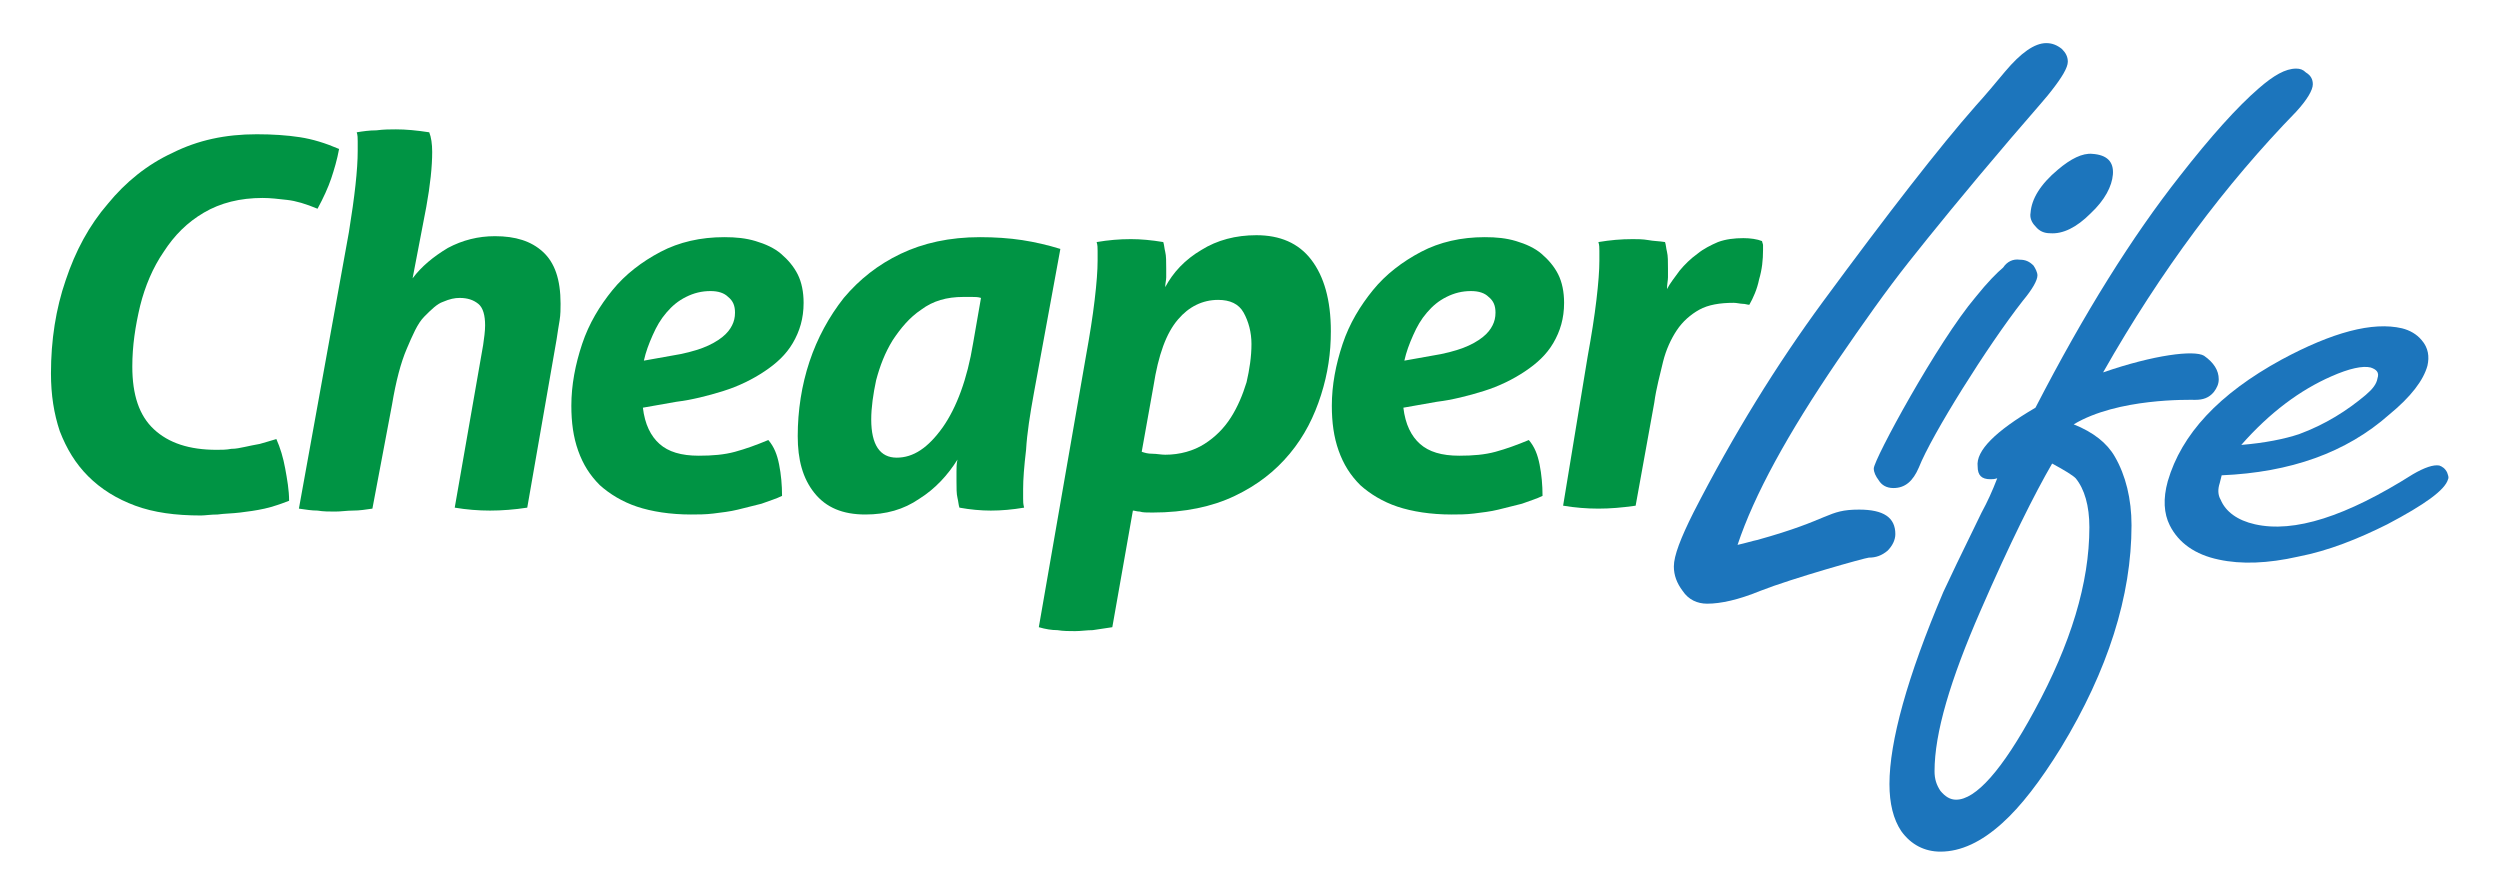
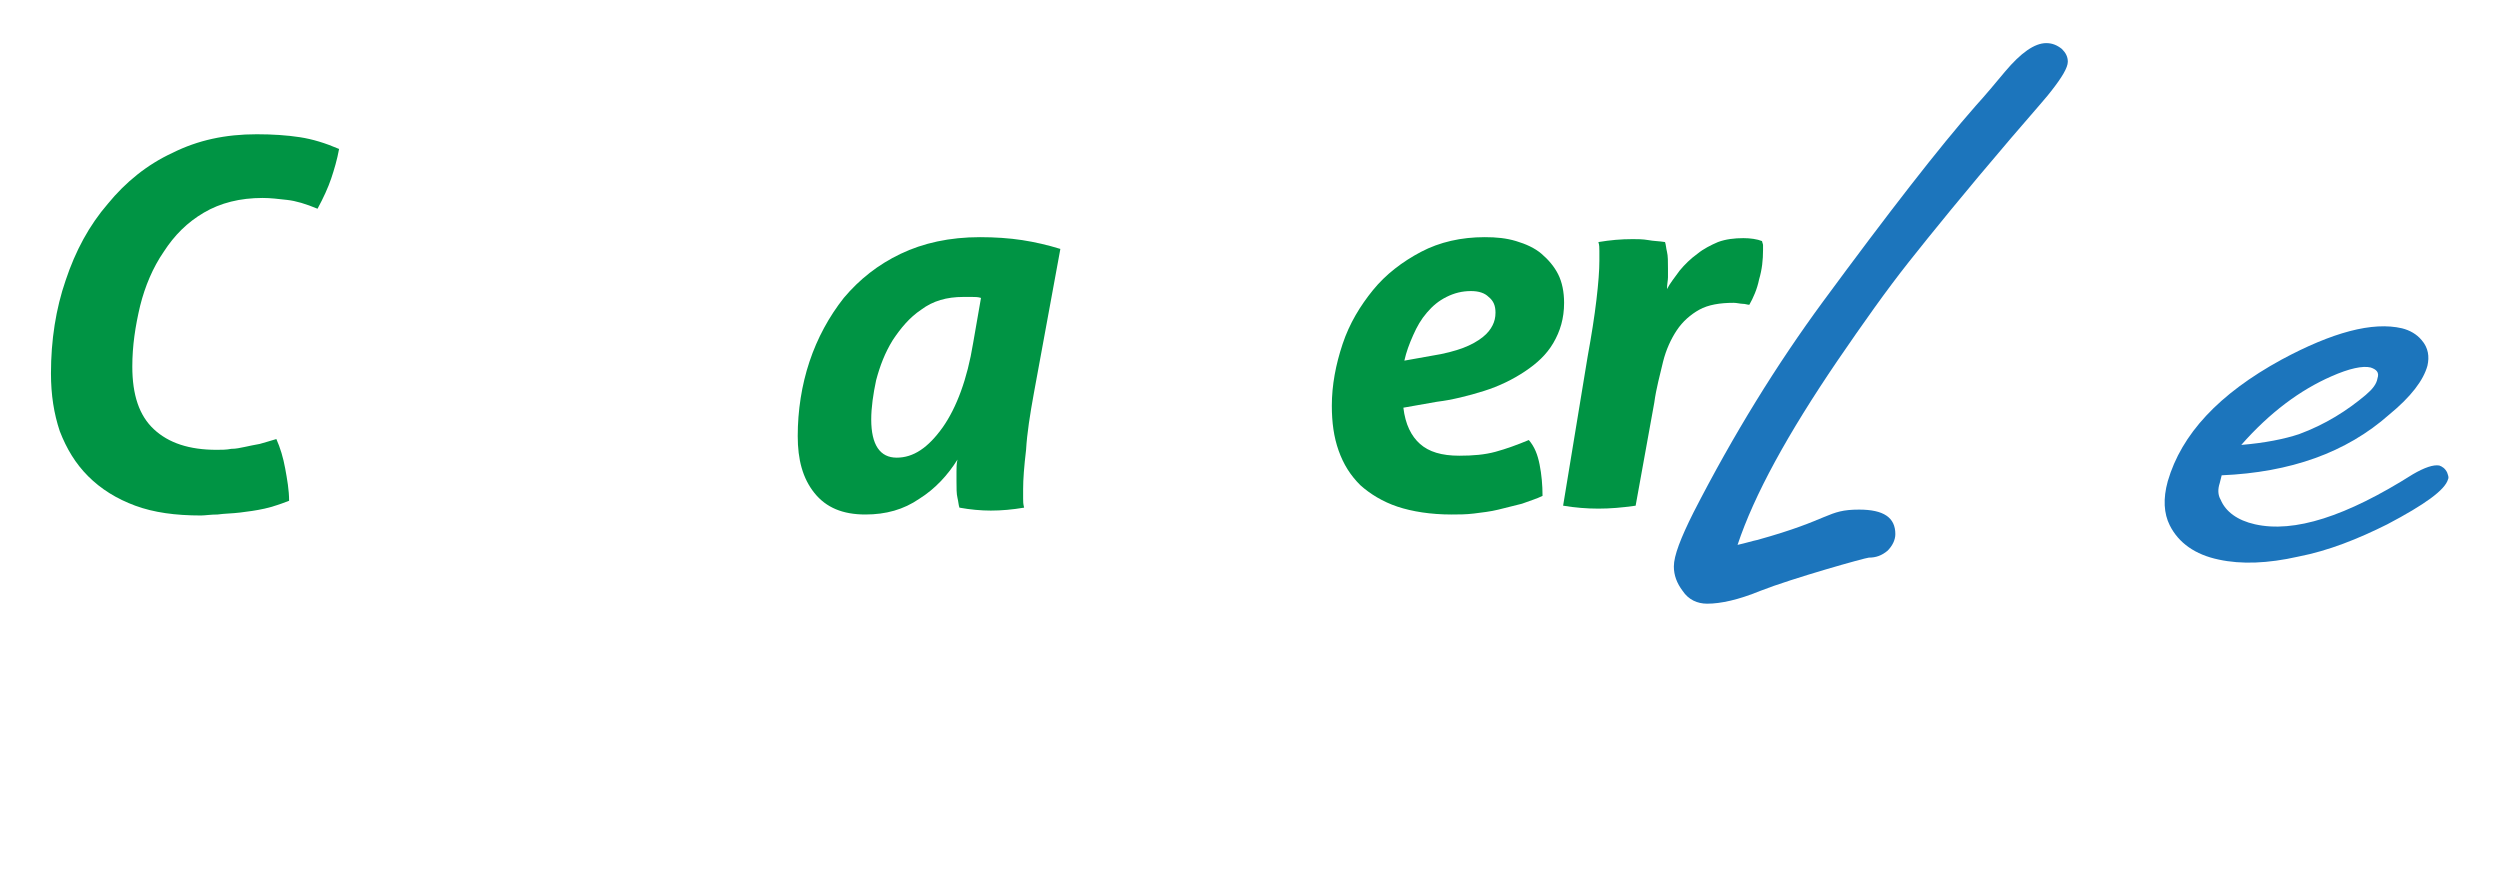
<svg xmlns="http://www.w3.org/2000/svg" version="1.1" id="Layer_1" x="0px" y="0px" viewBox="0 0 255.1 90.7" style="enable-background:new 0 0 255.1 90.7;" xml:space="preserve">
  <style type="text/css">
	.st0{fill:#009444;}
	.st1{fill:#1C75BC;}
</style>
  <g>
    <g>
      <path class="st0" d="M28.2,44.8c0.4,0.9,0.7,1.9,0.9,3c0.2,1.1,0.4,2.2,0.4,3.3c-0.8,0.3-1.6,0.6-2.5,0.8    c-0.9,0.2-1.7,0.3-2.5,0.4c-0.8,0.1-1.6,0.1-2.3,0.2c-0.7,0-1.3,0.1-1.7,0.1c-2.6,0-4.8-0.3-6.7-1c-1.9-0.7-3.5-1.7-4.8-3    c-1.3-1.3-2.2-2.8-2.9-4.6c-0.6-1.8-0.9-3.7-0.9-5.9c0-3.4,0.5-6.6,1.5-9.5c1-3,2.4-5.6,4.3-7.8c1.8-2.2,4-4,6.6-5.2    c2.6-1.3,5.4-1.9,8.6-1.9c1.6,0,3.1,0.1,4.4,0.3c1.3,0.2,2.6,0.6,4,1.2c-0.2,1.1-0.5,2.1-0.8,3c-0.3,0.9-0.8,2-1.4,3.1    c-1.2-0.5-2.2-0.8-3.1-0.9c-0.9-0.1-1.7-0.2-2.5-0.2c-2.3,0-4.3,0.5-6,1.5c-1.7,1-3,2.3-4.1,4c-1.1,1.6-1.9,3.5-2.4,5.5    c-0.5,2.1-0.8,4.1-0.8,6.2c0,2.9,0.7,5,2.2,6.4c1.5,1.4,3.6,2.1,6.4,2.1c0.5,0,1,0,1.5-0.1c0.5,0,0.9-0.1,1.4-0.2    c0.5-0.1,0.9-0.2,1.5-0.3C26.9,45.2,27.5,45,28.2,44.8z" />
-       <path class="st0" d="M35.6,23.7c0.6-3.7,0.9-6.4,0.9-8.3c0-0.4,0-0.7,0-1c0-0.3,0-0.6-0.1-0.9c0.6-0.1,1.3-0.2,2-0.2    c0.8-0.1,1.4-0.1,2-0.1c1,0,2.1,0.1,3.4,0.3c0.2,0.5,0.3,1.2,0.3,2c0,1.5-0.2,3.4-0.6,5.6l-1.4,7.3c0.9-1.2,2.1-2.2,3.6-3.1    c1.5-0.8,3.1-1.2,4.8-1.2c2.1,0,3.7,0.5,4.9,1.6c1.2,1.1,1.8,2.8,1.8,5.3c0,0.5,0,1.1-0.1,1.7c-0.1,0.6-0.2,1.2-0.3,1.9l-3,17.2    c-1.3,0.2-2.6,0.3-3.8,0.3c-1.2,0-2.4-0.1-3.6-0.3l2.9-16.6c0.1-0.7,0.2-1.4,0.2-2c0-1-0.2-1.8-0.7-2.2c-0.5-0.4-1.1-0.6-1.9-0.6    c-0.5,0-1,0.1-1.7,0.4c-0.6,0.2-1.2,0.8-1.9,1.5s-1.2,1.9-1.8,3.3c-0.6,1.4-1.1,3.3-1.5,5.7L38,51.9c-0.7,0.1-1.3,0.2-2,0.2    c-0.6,0-1.2,0.1-1.8,0.1c-0.6,0-1.2,0-1.8-0.1c-0.6,0-1.2-0.1-1.9-0.2L35.6,23.7z" />
-       <path class="st0" d="M65.6,41.6c0.2,1.7,0.8,2.9,1.7,3.7c0.9,0.8,2.2,1.2,4,1.2c1.4,0,2.6-0.1,3.7-0.4c1.1-0.3,2.2-0.7,3.4-1.2    c0.6,0.7,0.9,1.5,1.1,2.5c0.2,1,0.3,2.1,0.3,3.2c-0.6,0.3-1.3,0.5-2.1,0.8c-0.8,0.2-1.6,0.4-2.4,0.6s-1.7,0.3-2.5,0.4    c-0.8,0.1-1.6,0.1-2.3,0.1c-2.1,0-4-0.3-5.5-0.8c-1.5-0.5-2.8-1.3-3.8-2.2c-1-1-1.7-2.1-2.2-3.5c-0.5-1.4-0.7-2.9-0.7-4.6    c0-2.1,0.4-4.2,1.1-6.3c0.7-2.1,1.8-3.9,3.1-5.5c1.3-1.6,3-2.9,4.9-3.9c1.9-1,4.1-1.5,6.5-1.5c1.2,0,2.2,0.1,3.2,0.4    c1,0.3,1.9,0.7,2.6,1.3c0.7,0.6,1.3,1.3,1.7,2.1c0.4,0.8,0.6,1.8,0.6,2.9c0,1.6-0.4,2.9-1.1,4.1s-1.7,2.1-2.9,2.9    c-1.2,0.8-2.6,1.5-4.2,2c-1.6,0.5-3.2,0.9-4.8,1.1L65.6,41.6z M68.5,36.3c1.3-0.2,2.4-0.5,3.2-0.8c0.8-0.3,1.5-0.7,2-1.1    c0.5-0.4,0.8-0.8,1-1.2c0.2-0.4,0.3-0.8,0.3-1.3c0-0.7-0.2-1.2-0.7-1.6c-0.4-0.4-1-0.6-1.8-0.6c-0.9,0-1.7,0.2-2.5,0.6    c-0.8,0.4-1.4,0.9-2,1.6c-0.6,0.7-1,1.4-1.4,2.3c-0.4,0.9-0.7,1.7-0.9,2.6L68.5,36.3z" />
      <path class="st0" d="M105.5,40.1c-0.4,2.2-0.7,4.1-0.8,5.8c-0.2,1.7-0.3,3-0.3,4c0,0.4,0,0.7,0,1c0,0.3,0,0.5,0.1,0.9    c-1.2,0.2-2.3,0.3-3.4,0.3c-1,0-2.1-0.1-3.2-0.3c-0.1-0.3-0.1-0.6-0.2-1c-0.1-0.4-0.1-1-0.1-1.7c0-0.3,0-0.6,0-1    c0-0.3,0-0.8,0.1-1.2c-1,1.6-2.3,3-3.9,4c-1.6,1.1-3.4,1.6-5.5,1.6c-2.3,0-4-0.7-5.2-2.2c-1.2-1.5-1.7-3.4-1.7-5.8    c0-2.6,0.4-5.2,1.2-7.6c0.8-2.4,2-4.6,3.5-6.5c1.6-1.9,3.5-3.4,5.8-4.5c2.3-1.1,5-1.7,8.1-1.7c1.5,0,3,0.1,4.3,0.3    c1.3,0.2,2.6,0.5,3.9,0.9L105.5,40.1z M100.1,30.4c-0.3-0.1-0.6-0.1-0.9-0.1c-0.3,0-0.6,0-0.9,0c-1.7,0-3.1,0.4-4.3,1.3    c-1.2,0.8-2.1,1.9-2.9,3.1c-0.8,1.3-1.3,2.6-1.7,4.1c-0.3,1.4-0.5,2.8-0.5,4c0,2.6,0.9,3.9,2.6,3.9c1.7,0,3.2-1,4.7-3.1    c1.4-2,2.5-4.9,3.1-8.6L100.1,30.4z" />
-       <path class="st0" d="M110.8,36.4c0.4-2.2,0.7-4.1,0.9-5.8c0.2-1.7,0.3-3,0.3-4c0-0.4,0-0.7,0-1c0-0.3,0-0.6-0.1-0.9    c1.2-0.2,2.3-0.3,3.5-0.3c1,0,2.1,0.1,3.3,0.3c0.1,0.3,0.1,0.6,0.2,1c0.1,0.4,0.1,1,0.1,1.7c0,0.3,0,0.6,0,0.9    c0,0.3-0.1,0.6-0.1,1c0.8-1.5,2-2.8,3.7-3.8c1.6-1,3.5-1.5,5.6-1.5c2.4,0,4.3,0.8,5.6,2.5c1.3,1.7,2,4.1,2,7.3    c0,2.2-0.3,4.3-1,6.5c-0.7,2.2-1.7,4.2-3.2,6c-1.5,1.8-3.3,3.2-5.6,4.3c-2.3,1.1-5.1,1.7-8.4,1.7c-0.6,0-1,0-1.3-0.1    c-0.3,0-0.5-0.1-0.7-0.1l-2.1,11.9c-0.7,0.1-1.4,0.2-2,0.3c-0.6,0-1.2,0.1-1.8,0.1c-0.6,0-1.2,0-1.8-0.1c-0.6,0-1.2-0.1-1.9-0.3    L110.8,36.4z M116.5,46.1c0.3,0.1,0.6,0.2,1.1,0.2c0.4,0,0.9,0.1,1.3,0.1c1.5,0,2.9-0.4,4-1.1c1.1-0.7,2-1.6,2.7-2.7    c0.7-1.1,1.2-2.3,1.6-3.6c0.3-1.3,0.5-2.6,0.5-3.9c0-1.2-0.3-2.3-0.8-3.2c-0.5-0.9-1.4-1.3-2.6-1.3c-1.6,0-3,0.7-4.1,2    c-1.2,1.4-2,3.6-2.5,6.8L116.5,46.1z" />
      <path class="st0" d="M143.2,41.6c0.2,1.7,0.8,2.9,1.7,3.7c0.9,0.8,2.2,1.2,4,1.2c1.4,0,2.6-0.1,3.7-0.4c1.1-0.3,2.2-0.7,3.4-1.2    c0.6,0.7,0.9,1.5,1.1,2.5c0.2,1,0.3,2.1,0.3,3.2c-0.6,0.3-1.3,0.5-2.1,0.8c-0.8,0.2-1.6,0.4-2.4,0.6c-0.8,0.2-1.7,0.3-2.5,0.4    c-0.8,0.1-1.6,0.1-2.3,0.1c-2.1,0-4-0.3-5.5-0.8c-1.5-0.5-2.8-1.3-3.8-2.2c-1-1-1.7-2.1-2.2-3.5c-0.5-1.4-0.7-2.9-0.7-4.6    c0-2.1,0.4-4.2,1.1-6.3c0.7-2.1,1.8-3.9,3.1-5.5c1.3-1.6,3-2.9,4.9-3.9c1.9-1,4.1-1.5,6.5-1.5c1.2,0,2.2,0.1,3.2,0.4    c1,0.3,1.9,0.7,2.6,1.3s1.3,1.3,1.7,2.1c0.4,0.8,0.6,1.8,0.6,2.9c0,1.6-0.4,2.9-1.1,4.1c-0.7,1.2-1.7,2.1-2.9,2.9    c-1.2,0.8-2.6,1.5-4.2,2c-1.6,0.5-3.2,0.9-4.8,1.1L143.2,41.6z M146.1,36.3c1.3-0.2,2.4-0.5,3.2-0.8c0.8-0.3,1.5-0.7,2-1.1    c0.5-0.4,0.8-0.8,1-1.2c0.2-0.4,0.3-0.8,0.3-1.3c0-0.7-0.2-1.2-0.7-1.6c-0.4-0.4-1-0.6-1.8-0.6c-0.9,0-1.7,0.2-2.5,0.6    c-0.8,0.4-1.4,0.9-2,1.6c-0.6,0.7-1,1.4-1.4,2.3c-0.4,0.9-0.7,1.7-0.9,2.6L146.1,36.3z" />
      <path class="st0" d="M162,36.4c0.4-2.2,0.7-4.1,0.9-5.8c0.2-1.7,0.3-3,0.3-4c0-0.4,0-0.7,0-1c0-0.3,0-0.6-0.1-0.9    c1.2-0.2,2.3-0.3,3.5-0.3c0.5,0,1,0,1.6,0.1c0.5,0.1,1.1,0.1,1.7,0.2c0.1,0.3,0.1,0.6,0.2,1c0.1,0.4,0.1,1,0.1,1.7    c0,0.3,0,0.6,0,0.9s-0.1,0.7-0.1,1.2c0.3-0.6,0.8-1.2,1.3-1.9c0.5-0.6,1.1-1.2,1.8-1.7c0.6-0.5,1.4-0.9,2.1-1.2    c0.8-0.3,1.7-0.4,2.6-0.4c0.7,0,1.4,0.1,1.9,0.3c0,0.1,0.1,0.3,0.1,0.4c0,0.1,0,0.3,0,0.5c0,1-0.1,2-0.4,3c-0.2,1-0.6,1.9-1,2.6    c-0.2,0-0.4-0.1-0.7-0.1c-0.2,0-0.6-0.1-0.9-0.1c-1.4,0-2.6,0.2-3.5,0.7c-0.9,0.5-1.7,1.2-2.3,2.1c-0.6,0.9-1.1,2-1.4,3.2    c-0.3,1.3-0.7,2.7-0.9,4.2l-1.9,10.5c-1.4,0.2-2.6,0.3-3.8,0.3c-1.2,0-2.4-0.1-3.6-0.3L162,36.4z" />
    </g>
    <g>
      <path class="st1" d="M177.3,55.6c0.9-0.2,1.5-0.4,2-0.5c7.6-2.1,7.1-3.1,10.4-3.1c2.5,0,3.7,0.8,3.7,2.5c0,0.6-0.3,1.2-0.8,1.7    c-0.6,0.5-1.2,0.7-1.9,0.7c-0.3,0-7.8,2.1-11.1,3.4c-2.2,0.9-4,1.3-5.4,1.3c-1,0-1.9-0.4-2.5-1.3c-0.6-0.8-0.9-1.6-0.9-2.5    c0-1.1,0.7-2.9,2-5.5c4.1-8,8.5-15.1,13.2-21.5c6.7-9.1,11.9-15.8,15.6-20c1-1.1,2-2.3,3-3.5c1.6-1.9,3-2.9,4.2-2.9    c0.6,0,1.1,0.2,1.6,0.6c0.4,0.4,0.6,0.8,0.6,1.3c0,0.6-0.6,1.6-1.7,3c-0.2,0.3-1.6,1.9-4.1,4.8c-4.7,5.5-8.1,9.7-10.4,12.6    c-2.3,2.9-4.7,6.3-7.3,10.1C182.4,44.3,179,50.5,177.3,55.6z" />
-       <path class="st1" d="M206.1,26.5c0.6,0,1,0.2,1.4,0.6c0.2,0.3,0.4,0.7,0.4,1c0,0.5-0.5,1.4-1.5,2.6c-3.6,4.6-9.3,13.7-10.6,17    c-0.6,1.4-1.4,2.1-2.6,2.1c-0.7,0-1.2-0.3-1.5-0.8c-0.3-0.4-0.5-0.8-0.5-1.2c0-0.9,6.5-12.9,10.4-17.5c1.2-1.5,2.2-2.5,2.8-3    C204.8,26.7,205.4,26.4,206.1,26.5z M213.5,15.7c1.5,0.1,2.2,0.8,2.1,2.1c-0.1,1.2-0.8,2.6-2.3,4c-1.4,1.4-2.8,2.1-4.1,2    c-0.6,0-1.1-0.2-1.5-0.7c-0.4-0.4-0.6-0.9-0.5-1.4c0.1-1.4,1-2.9,2.8-4.4C211.3,16.2,212.5,15.6,213.5,15.7z" />
-       <path class="st1" d="M207.7,41.6c5-9.7,9.9-17.5,14.7-23.6c3.2-4.1,5.9-7.1,8.1-9c1.5-1.3,2.7-2,3.8-2c0.4,0,0.7,0.1,1,0.4    c0.5,0.3,0.7,0.7,0.7,1.2c0,0.6-0.6,1.6-1.7,2.8c-7.2,7.4-13.8,16.2-19.7,26.6c5.2-1.8,9.3-2.3,10.3-1.7c1,0.7,1.5,1.5,1.5,2.4    c0,0.5-0.2,0.9-0.5,1.3c-0.5,0.6-1.1,0.8-1.9,0.8c-0.6,0-7.9-0.2-12.4,2.5c2,0.8,3.4,1.9,4.2,3.3c1.1,1.9,1.7,4.3,1.7,7    c0,7.2-2.4,14.8-7.2,22.7c-2.1,3.4-4.1,6-6,7.7c-2.1,1.9-4.2,2.9-6.3,2.9c-1.6,0-3-0.7-4-2.1c-0.8-1.2-1.2-2.8-1.2-4.8    c0-4.3,1.8-10.9,5.5-19.6c0.5-1.1,1.8-3.8,3.9-8.1c0.6-1.1,1.1-2.2,1.6-3.5c-0.3,0.1-0.5,0.1-0.7,0.1c-0.9,0-1.3-0.4-1.3-1.3    C201.6,46,203.6,44,207.7,41.6z M209.4,47.3c-1.8,3.1-4.3,8.1-7.3,15c-3.1,7.1-4.7,12.5-4.7,16.4c0,0.8,0.2,1.4,0.6,2    c0.5,0.6,1,0.9,1.6,0.9c2,0,4.7-3,8-9.1c3.7-6.8,5.6-13,5.6-18.7c0-2.2-0.5-3.9-1.4-5C211.5,48.5,210.7,48,209.4,47.3z" />
      <path class="st1" d="M226.7,48.5l-0.2,0.8c-0.2,0.6-0.2,1.2,0.1,1.7c0.5,1.2,1.7,2.1,3.5,2.5c4,0.9,9.3-0.8,16.1-5.1    c1.2-0.7,2.1-1,2.7-0.9c0.3,0.1,0.6,0.3,0.8,0.7c0.1,0.3,0.2,0.5,0.1,0.7c-0.3,1.1-2.4,2.6-6.2,4.6c-3,1.5-6,2.7-9.1,3.3    c-3.1,0.7-5.8,0.8-8.1,0.3c-2.4-0.5-4.1-1.7-5-3.5c-0.6-1.2-0.7-2.7-0.2-4.5c1.4-4.8,5.2-8.9,11.6-12.4c5.2-2.8,9.3-3.9,12.3-3.2    c0.8,0.2,1.5,0.6,2,1.2c0.7,0.8,0.8,1.7,0.6,2.6c-0.4,1.5-1.7,3.2-3.9,5C239.4,46.2,233.7,48.2,226.7,48.5z M228.7,45.4    c2.4-0.2,4.4-0.6,5.9-1.1c2.7-1,4.9-2.4,6.8-4c0.7-0.6,1.1-1.1,1.2-1.7c0.2-0.6-0.1-0.9-0.7-1.1c-0.8-0.2-2.2,0.1-4,0.9    C234.7,39.8,231.6,42.1,228.7,45.4z" />
    </g>
  </g>
</svg>